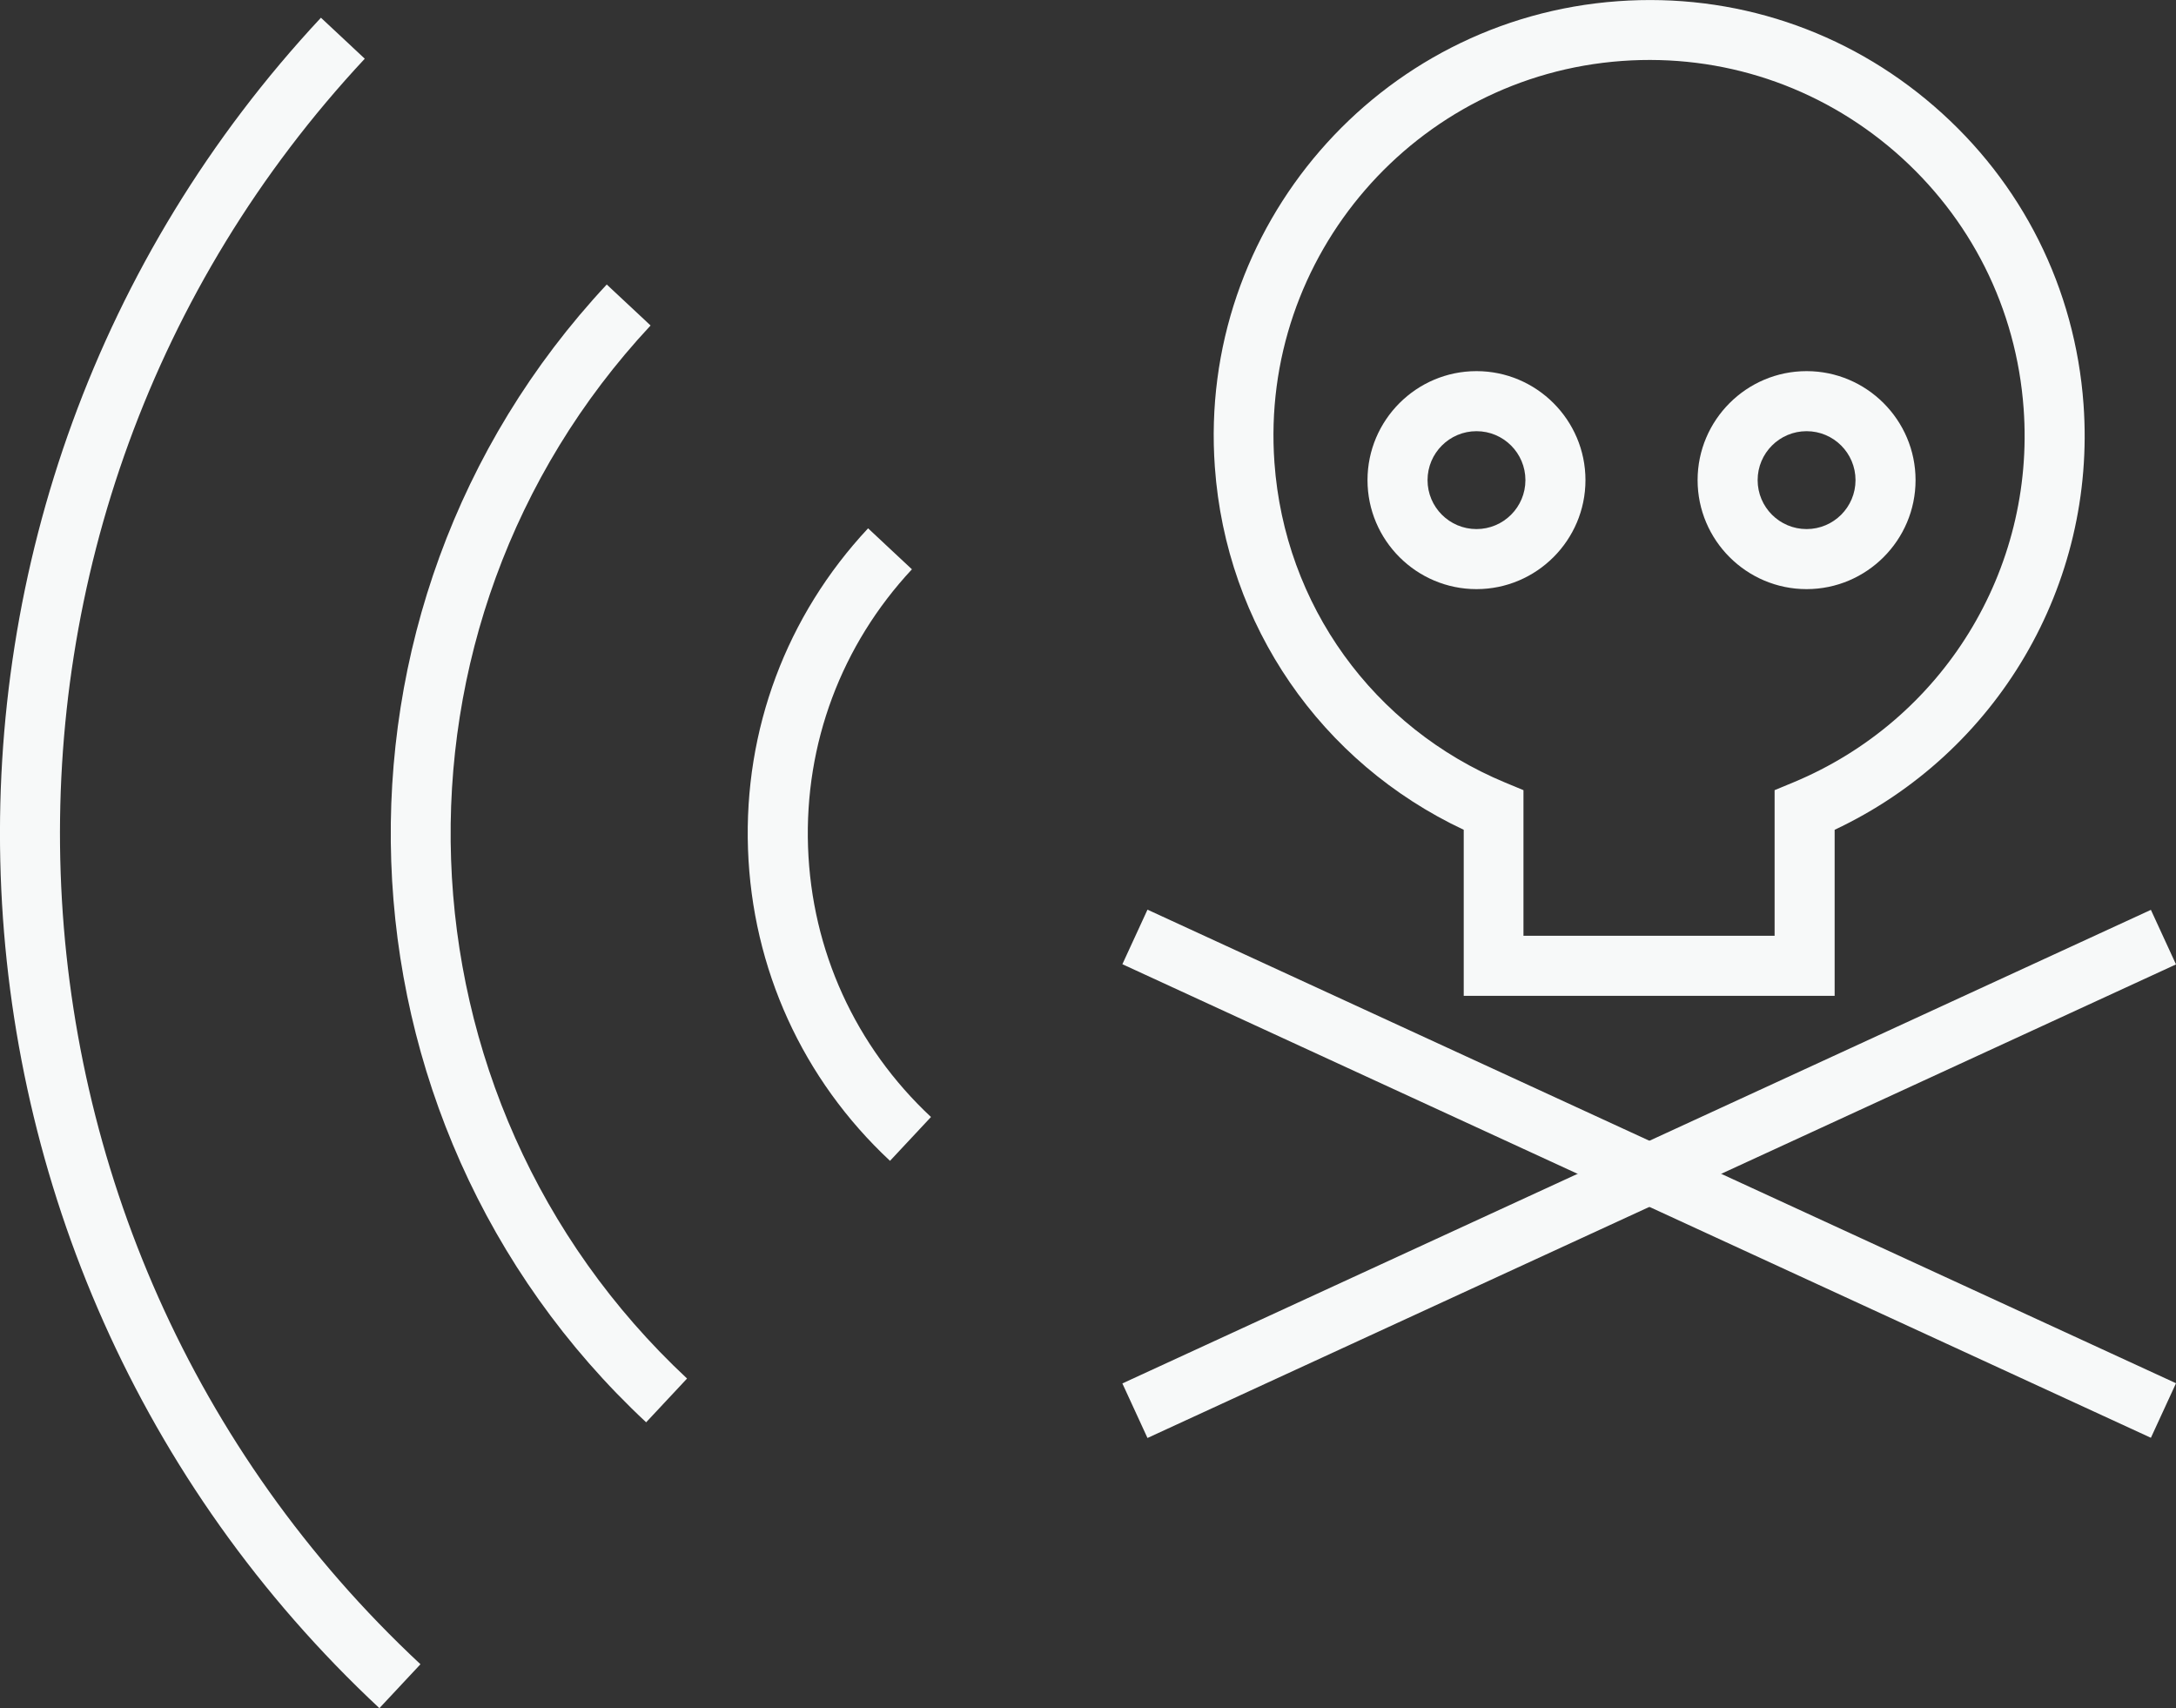
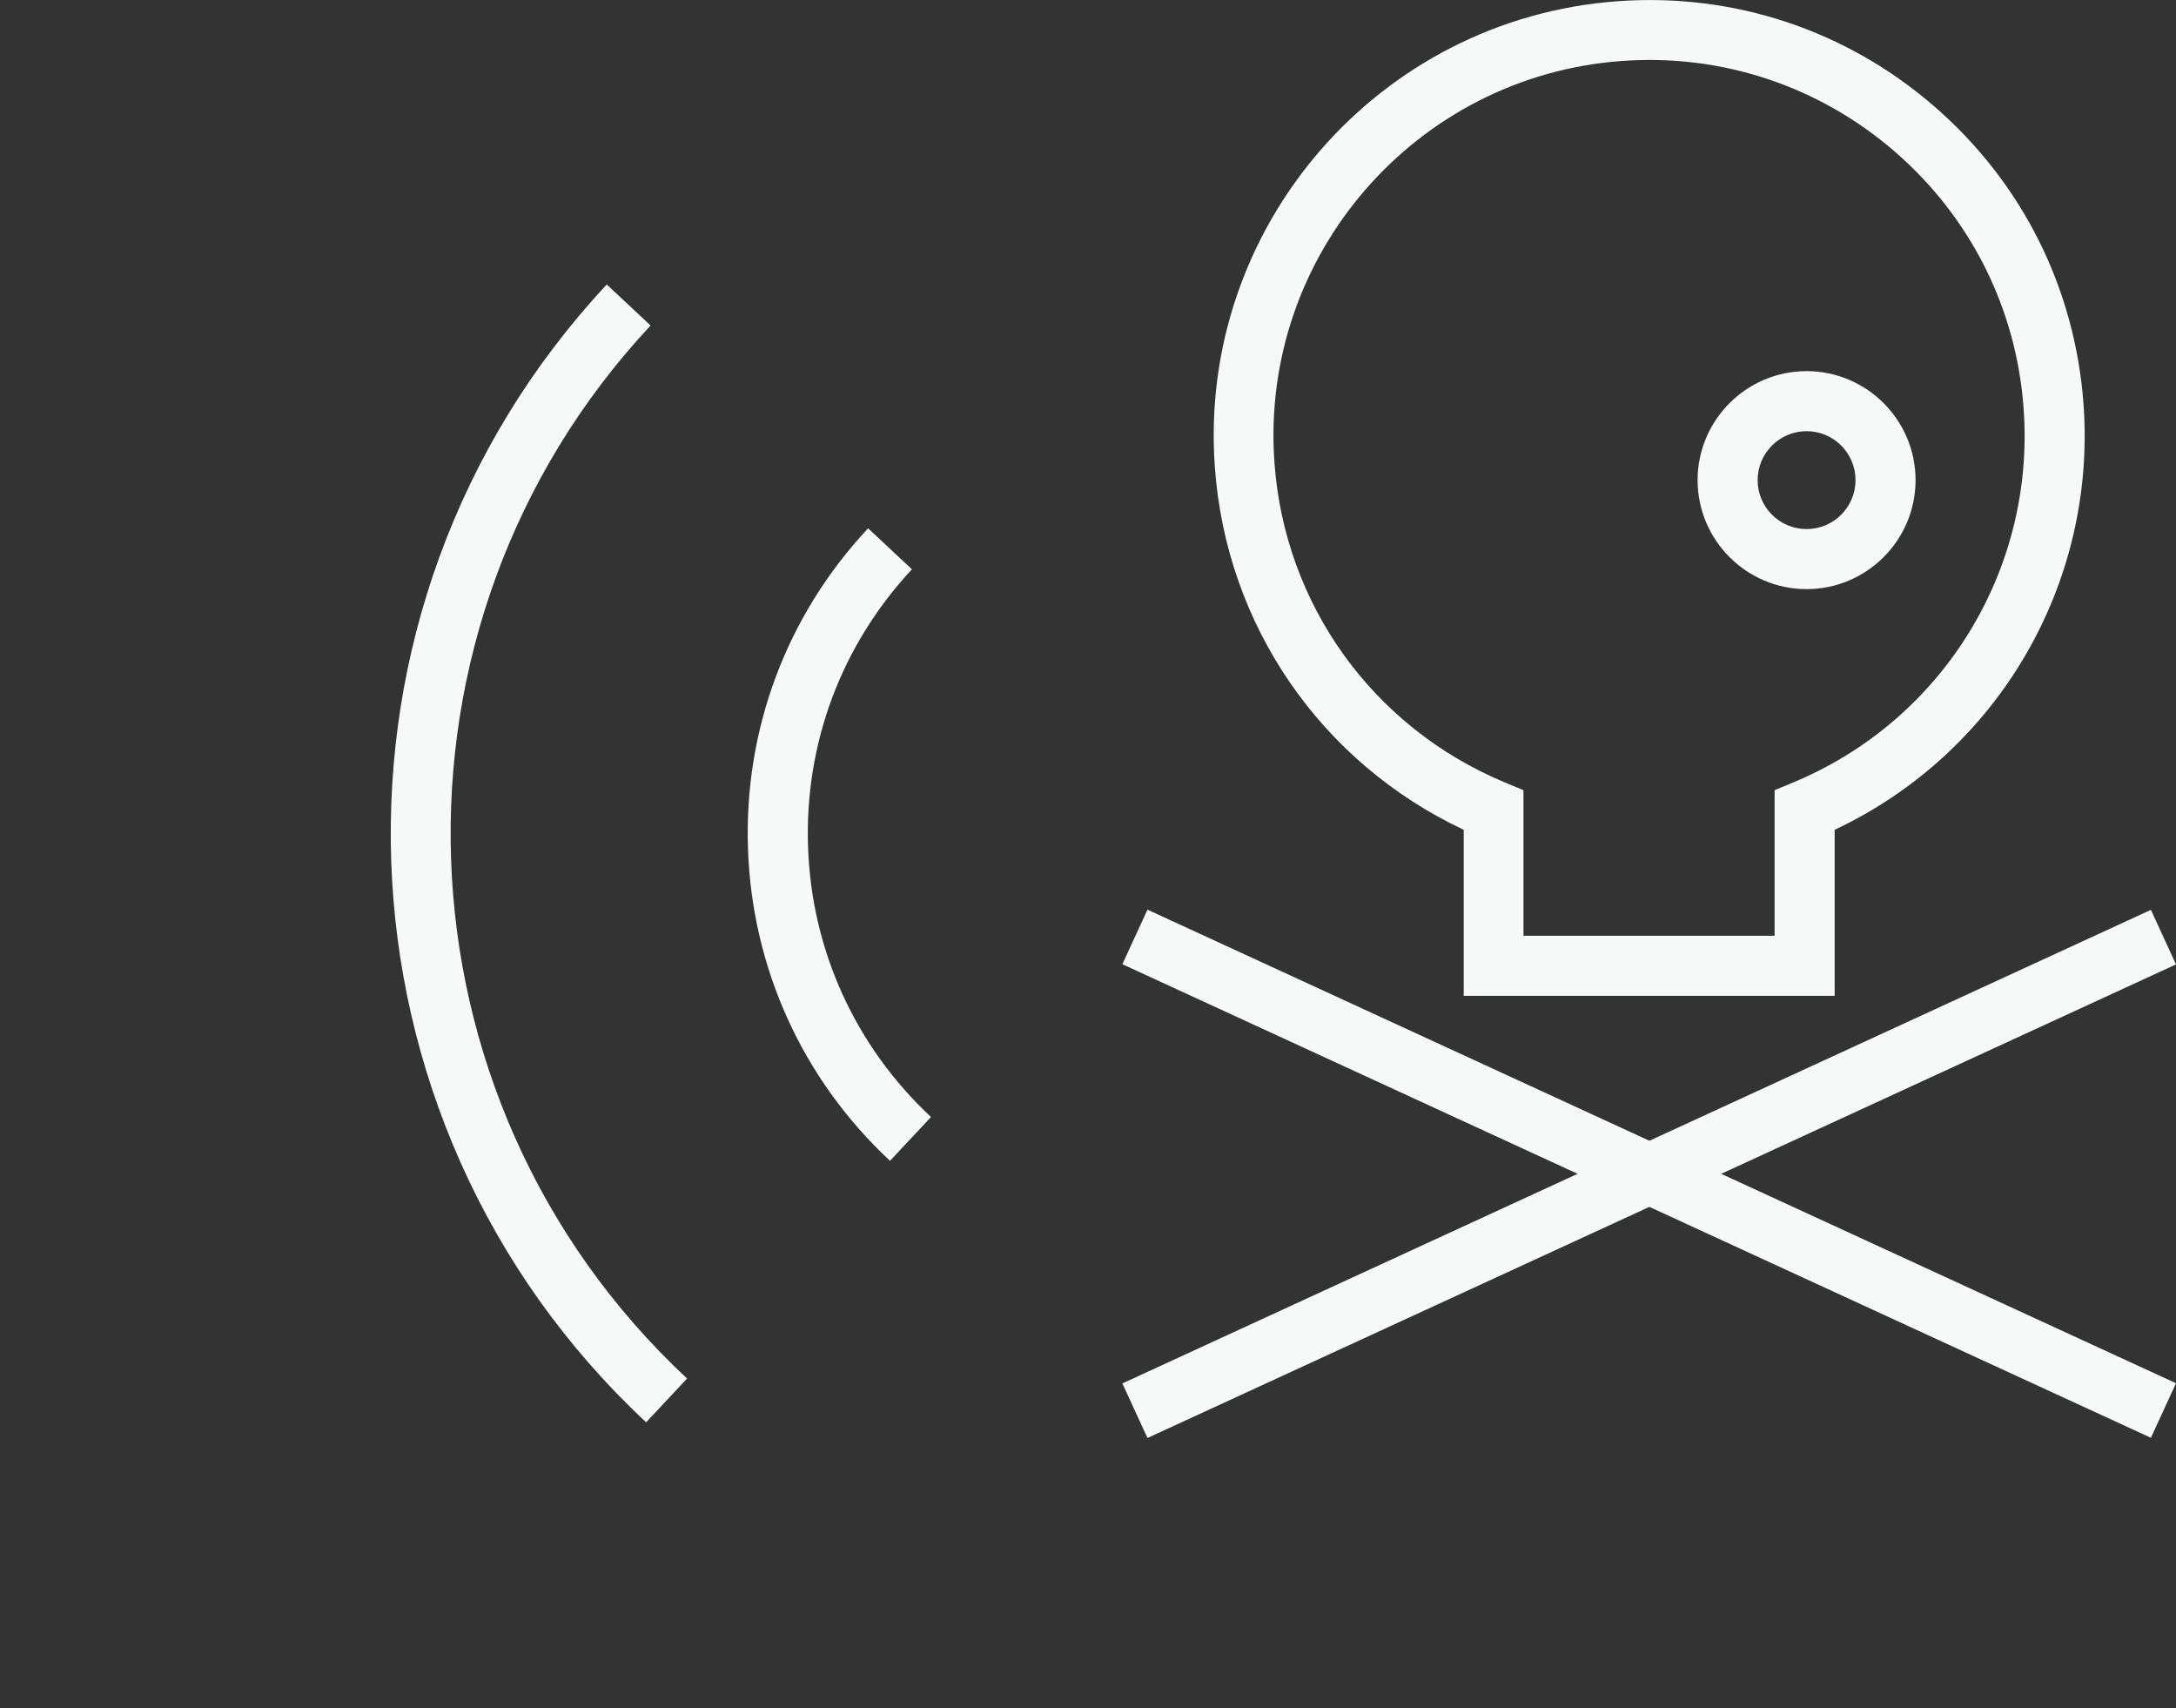
<svg xmlns="http://www.w3.org/2000/svg" id="Calque_1" data-name="Calque 1" viewBox="0 0 144.96 113.78">
  <rect x="0" y="0" width="144.96" height="113.78" fill="#333333" stroke="none" />
  <defs>
    <style>
      .cls-1 {
        fill: #f7f9f9;
      }
    </style>
  </defs>
  <g>
    <path class="cls-1" d="M122.22,66.33h-24.71v-11.06c-9.51-4.47-15.83-13.62-16.58-24.17C79.78,15.14,91.82,1.23,107.78,.08c7.73-.56,15.22,1.93,21.07,7,5.86,5.07,9.39,12.12,9.95,19.85,.87,12.03-5.76,23.25-16.58,28.34v11.06Zm-20.71-4h16.71v-9.7l1.23-.51c9.96-4.13,16.14-14.14,15.36-24.9h0c-.48-6.67-3.53-12.74-8.58-17.12-5.05-4.37-11.51-6.52-18.17-6.04-13.76,.99-24.15,12.99-23.16,26.75,.68,9.48,6.57,17.65,15.36,21.31l1.23,.51v9.7Z" />
    <g>
      <rect class="cls-1" x="107.87" y="40.48" width="4" height="75.43" transform="translate(-7.11 145.28) rotate(-65.28)" />
      <rect class="cls-1" x="72.15" y="76.19" width="75.43" height="4" transform="translate(-22.63 53.11) rotate(-24.72)" />
    </g>
-     <path class="cls-1" d="M98.36,39.24c-4,0-7.26-3.26-7.26-7.26s3.26-7.26,7.26-7.26,7.26,3.26,7.26,7.26-3.26,7.26-7.26,7.26Zm0-10.52c-1.8,0-3.26,1.46-3.26,3.26s1.46,3.26,3.26,3.26,3.26-1.46,3.26-3.26-1.46-3.26-3.26-3.26Z" />
    <path class="cls-1" d="M120.35,39.24c-4,0-7.26-3.26-7.26-7.26s3.26-7.26,7.26-7.26,7.26,3.26,7.26,7.26-3.26,7.26-7.26,7.26Zm0-10.52c-1.8,0-3.26,1.46-3.26,3.26s1.46,3.26,3.26,3.26,3.26-1.46,3.26-3.26-1.46-3.26-3.26-3.26Z" />
  </g>
  <g>
-     <path class="cls-1" d="M25.28,113.78C-6.84,83.81-8.59,33.3,21.38,1.18l2.92,2.73C-4.16,34.41-2.5,82.39,28.01,110.85l-2.73,2.92Z" />
    <path class="cls-1" d="M43.05,94.74c-21.62-20.17-22.8-54.17-2.63-75.79l2.92,2.73c-18.67,20.01-17.58,51.47,2.43,70.14l-2.73,2.92Z" />
    <path class="cls-1" d="M59.29,77.32c-5.82-5.43-9.18-12.81-9.46-20.76-.28-7.96,2.56-15.55,8-21.37l2.92,2.73c-4.7,5.04-7.16,11.61-6.92,18.5,.24,6.89,3.15,13.27,8.19,17.98l-2.73,2.92Z" />
  </g>
</svg>